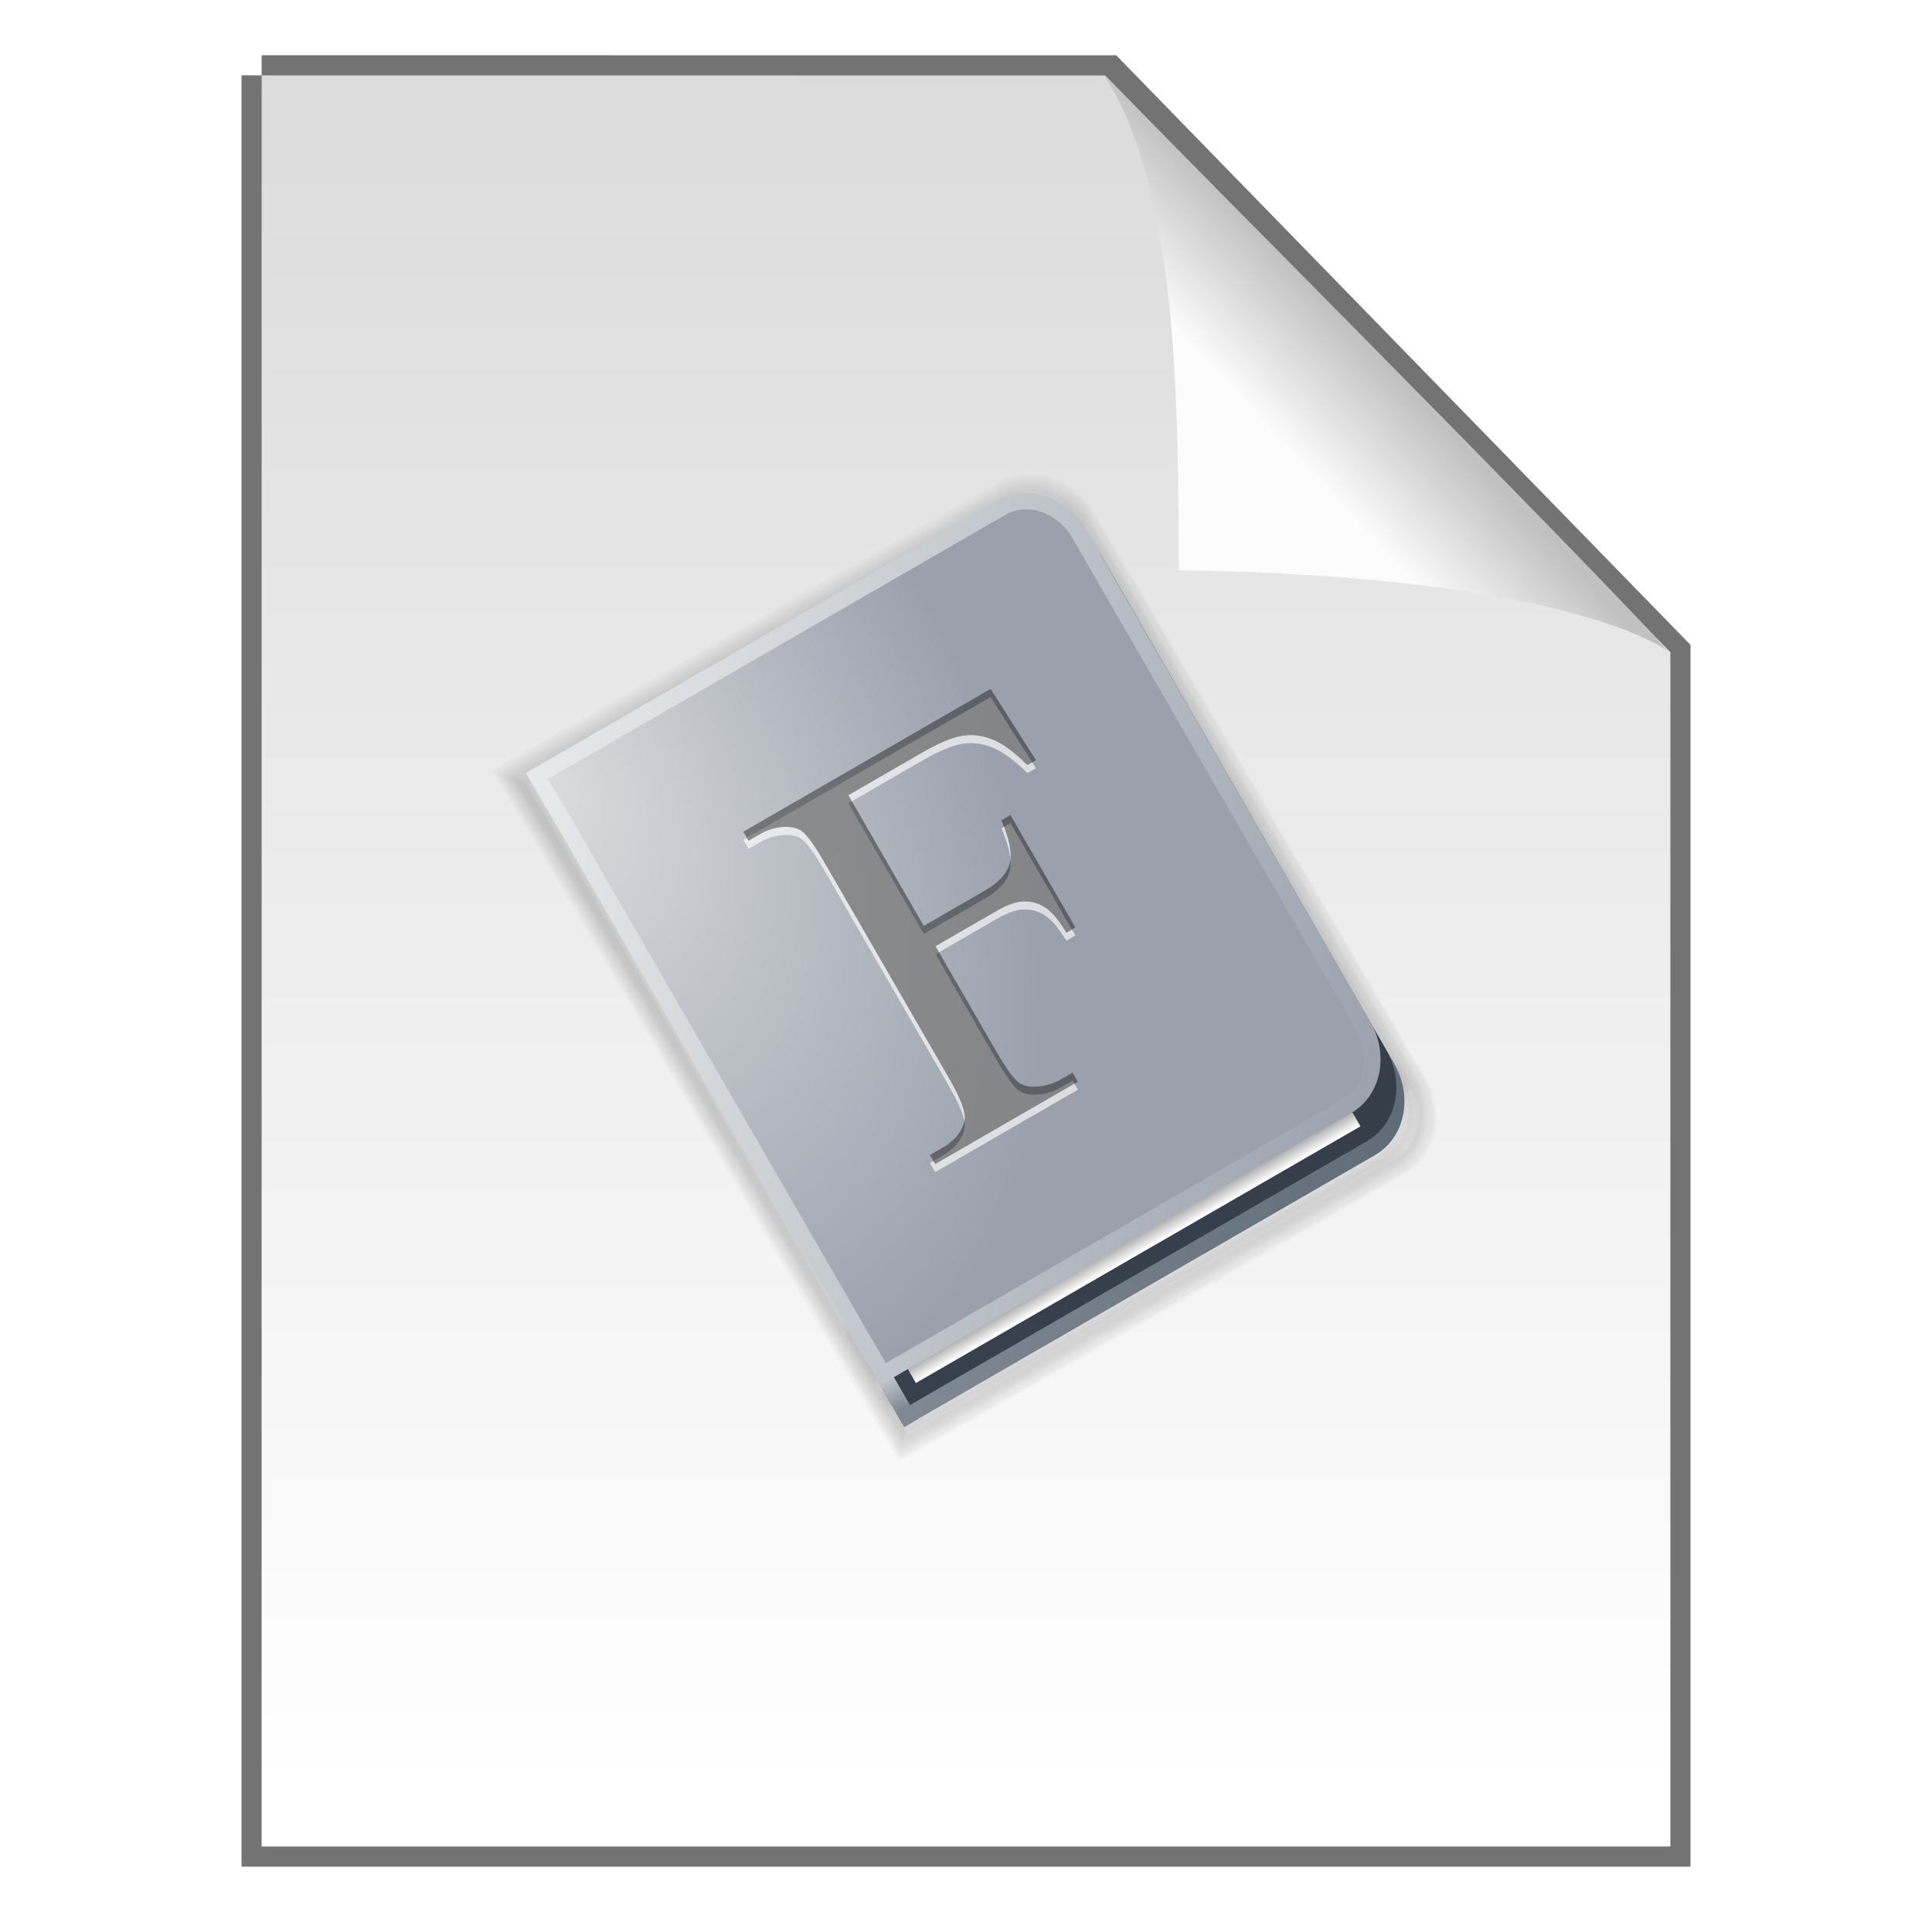
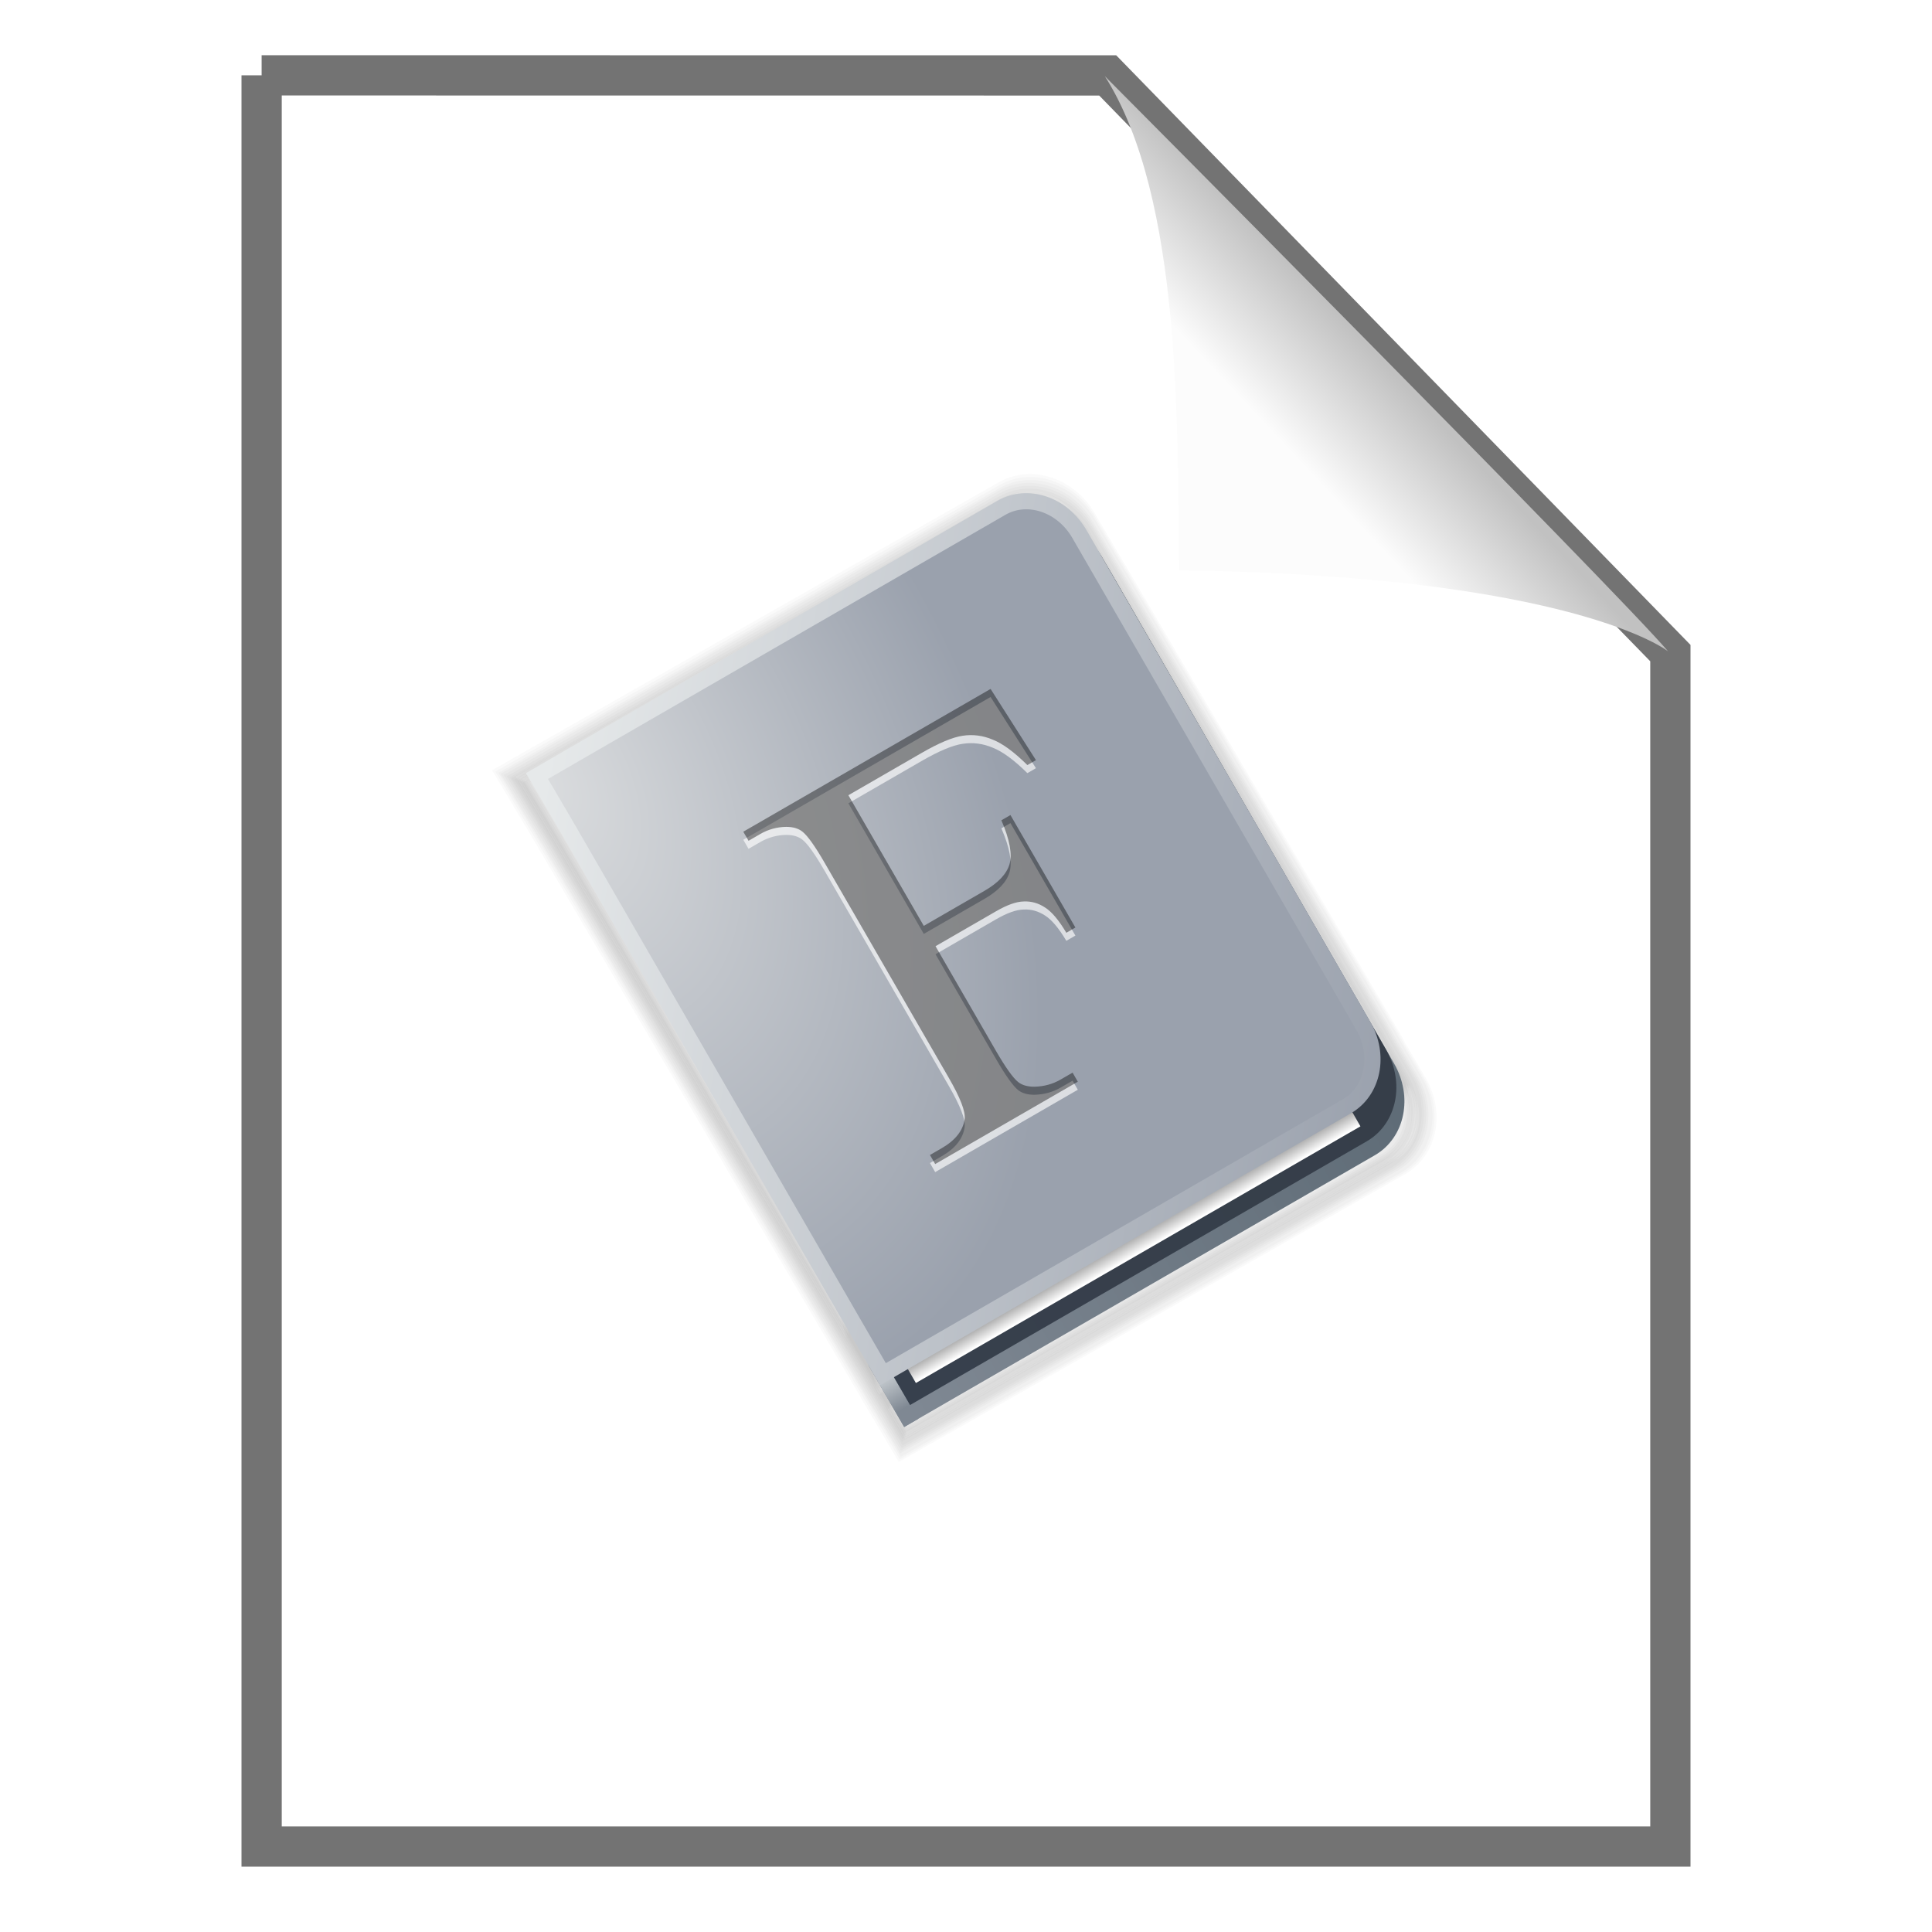
<svg xmlns="http://www.w3.org/2000/svg" xmlns:ns1="http://www.inkscape.org/namespaces/inkscape" xmlns:ns2="http://sodipodi.sourceforge.net/DTD/sodipodi-0.dtd" xmlns:xlink="http://www.w3.org/1999/xlink" version="1.1" width="48" height="48" id="svg3901" ns1:version="0.48.4 r9939" ns2:docname="font-x-generic.svg">
  <ns2:namedview pagecolor="#ffffff" bordercolor="#666666" borderopacity="1" objecttolerance="10" gridtolerance="10" guidetolerance="10" ns1:pageopacity="0" ns1:pageshadow="2" ns1:window-width="1280" ns1:window-height="1000" id="namedview37" showgrid="false" ns1:zoom="11.313708" ns1:cx="33.146045" ns1:cy="29.257668" ns1:window-x="0" ns1:window-y="24" ns1:window-maximized="1" ns1:current-layer="svg3901" showguides="true" ns1:guide-bbox="true" />
  <defs id="defs3903">
    <linearGradient x1="24" y1="5.564" x2="24" y2="42.111" id="linearGradient3013" xlink:href="#linearGradient3029" gradientUnits="userSpaceOnUse" gradientTransform="matrix(0.892,0,0,1.135,2.595,-4.743)" />
    <linearGradient id="linearGradient3029">
      <stop id="stop3031" style="stop-color:#ffffff;stop-opacity:1" offset="0" />
      <stop id="stop3033" style="stop-color:#ffffff;stop-opacity:0.235" offset="0.015" />
      <stop id="stop3035" style="stop-color:#ffffff;stop-opacity:0.157" offset="0.985" />
      <stop id="stop3037" style="stop-color:#ffffff;stop-opacity:0.392" offset="1" />
    </linearGradient>
    <linearGradient x1="25.132" y1="0.985" x2="25.132" y2="47.013" id="linearGradient3016" xlink:href="#linearGradient3600" gradientUnits="userSpaceOnUse" gradientTransform="matrix(1,0,0,0.956,-9.9999999e-8,-1.915)" />
    <linearGradient id="linearGradient3600">
      <stop id="stop3602" style="stop-color:#dadada;stop-opacity:1;" offset="0" />
      <stop id="stop3604" style="stop-color:#ffffff;stop-opacity:1;" offset="1" />
    </linearGradient>
    <radialGradient cx="605.714" cy="486.648" r="117.143" fx="605.714" fy="486.648" id="radialGradient3021" xlink:href="#linearGradient5060" gradientUnits="userSpaceOnUse" gradientTransform="matrix(0.023,0,0,0.015,26.361,37.04)" />
    <linearGradient id="linearGradient5060">
      <stop id="stop5062" style="stop-color:#000000;stop-opacity:1" offset="0" />
      <stop id="stop5064" style="stop-color:#000000;stop-opacity:0" offset="1" />
    </linearGradient>
    <radialGradient cx="605.714" cy="486.648" r="117.143" fx="605.714" fy="486.648" id="radialGradient3024" xlink:href="#linearGradient5060" gradientUnits="userSpaceOnUse" gradientTransform="matrix(-0.023,0,0,0.015,21.623,37.04)" />
    <linearGradient id="linearGradient5048">
      <stop id="stop5050" style="stop-color:#000000;stop-opacity:0" offset="0" />
      <stop id="stop5056" style="stop-color:#000000;stop-opacity:1" offset="0.5" />
      <stop id="stop5052" style="stop-color:#000000;stop-opacity:0" offset="1" />
    </linearGradient>
    <linearGradient x1="302.857" y1="366.648" x2="302.857" y2="609.505" id="linearGradient3899" xlink:href="#linearGradient5048" gradientUnits="userSpaceOnUse" gradientTransform="matrix(0.067,0,0,0.015,-0.341,37.04)" />
    <linearGradient id="linearGradient3104-5">
      <stop id="stop3106-2" style="stop-color:#aaaaaa;stop-opacity:1" offset="0" />
      <stop id="stop3108-5" style="stop-color:#c8c8c8;stop-opacity:1" offset="1" />
    </linearGradient>
    <linearGradient x1="22.004" y1="47.813" x2="22.004" y2="3.364" id="linearGradient3052" xlink:href="#linearGradient3104-5" gradientUnits="userSpaceOnUse" gradientTransform="translate(-1.982,-3.047)" />
    <linearGradient ns1:collect="always" xlink:href="#linearGradient3104-5" id="linearGradient3015" gradientUnits="userSpaceOnUse" gradientTransform="translate(-1.982,-3.047)" x1="22.004" y1="47.813" x2="22.004" y2="3.364" />
    <linearGradient ns1:collect="always" xlink:href="#linearGradient3029" id="linearGradient3019" gradientUnits="userSpaceOnUse" gradientTransform="matrix(0.892,0,0,1.135,2.595,-4.743)" x1="24" y1="5.564" x2="24" y2="42.111" />
    <linearGradient ns1:collect="always" xlink:href="#linearGradient3600" id="linearGradient3022" gradientUnits="userSpaceOnUse" gradientTransform="matrix(1,0,0,0.956,-9.9999999e-8,-0.54)" x1="25.132" y1="0.985" x2="25.132" y2="47.013" />
    <radialGradient ns1:collect="always" xlink:href="#linearGradient5060" id="radialGradient3025" gradientUnits="userSpaceOnUse" gradientTransform="matrix(0.023,0,0,0.015,26.361,38.415)" cx="605.714" cy="486.648" fx="605.714" fy="486.648" r="117.143" />
    <radialGradient ns1:collect="always" xlink:href="#linearGradient5060" id="radialGradient3028" gradientUnits="userSpaceOnUse" gradientTransform="matrix(-0.023,0,0,0.015,21.623,38.415)" cx="605.714" cy="486.648" fx="605.714" fy="486.648" r="117.143" />
    <linearGradient ns1:collect="always" xlink:href="#linearGradient5048" id="linearGradient3031" gradientUnits="userSpaceOnUse" gradientTransform="matrix(0.067,0,0,0.015,-0.341,38.415)" x1="302.857" y1="366.648" x2="302.857" y2="609.505" />
    <linearGradient ns1:collect="always" xlink:href="#linearGradient3897-7" id="linearGradient3289" gradientUnits="userSpaceOnUse" gradientTransform="matrix(0.391,0,0,-0.391,-0.873,48.438)" x1="91.308" y1="98.192" x2="95.182" y2="102.066" />
    <linearGradient id="linearGradient3897-7">
      <stop id="stop3899-4" style="stop-color:#fcfcfc;stop-opacity:1" offset="0" />
      <stop id="stop3907-4" style="stop-color:#c1c1c1;stop-opacity:1" offset="1" />
    </linearGradient>
    <filter ns1:collect="always" id="filter4740" x="-1.207" width="3.414" y="-1.193" height="3.386">
      <feGaussianBlur ns1:collect="always" stdDeviation="7.68" id="feGaussianBlur4742" />
    </filter>
    <linearGradient ns1:collect="always" xlink:href="#linearGradient3897-7" id="linearGradient3807" gradientUnits="userSpaceOnUse" gradientTransform="matrix(0.565,0,0,-0.603,-19.241,70.737)" x1="91.308" y1="98.192" x2="95.182" y2="102.066" />
    <clipPath clipPathUnits="userSpaceOnUse" id="clipPath3823">
      <path ns2:nodetypes="cccccc" d="m 10.759,0.497 c 5.084,0 18.362,0.002 18.362,0.002 l 12.309,12.557 3.2e-5,26.002 c 0,0 -20.447,0 -30.67,0 0,-12.854 0,-25.708 0,-38.562 z" ns1:connector-curvature="0" id="path3825" style="fill:#ffffff;fill-opacity:1;stroke:none;display:inline" />
    </clipPath>
    <filter ns1:collect="always" id="filter4109" x="-0.728" width="2.455" y="-0.713" height="2.425">
      <feGaussianBlur ns1:collect="always" stdDeviation="4.139" id="feGaussianBlur4111" />
    </filter>
    <clipPath clipPathUnits="userSpaceOnUse" id="clipPath4113">
      <path ns2:nodetypes="cccccc" d="m 6.5,1.872 c 5.802,0 20.954,0.002 20.954,0.002 l 14.046,14.33 3.6e-5,29.673 c 0,0 -23.333,0 -35,0 0,-14.669 0,-29.337 0,-44.006 z" ns1:connector-curvature="0" id="path4115" style="fill:#ffffff;fill-opacity:1;stroke:none;display:inline" />
    </clipPath>
    <clipPath clipPathUnits="userSpaceOnUse" id="clipPath4160">
      <path ns2:nodetypes="cccccc" d="m 6.5,1.872 c 5.802,0 20.954,0.002 20.954,0.002 l 14.046,14.33 3.6e-5,29.673 c 0,0 -23.333,0 -35,0 0,-14.669 0,-29.337 0,-44.006 z" ns1:connector-curvature="0" id="path4162" style="fill:#ffffff;fill-opacity:1;stroke:none;display:inline" />
    </clipPath>
    <radialGradient r="10.625" fy="4.625" fx="62.625" cy="4.625" cx="62.625" gradientTransform="matrix(2.165,0,0,0.753,-111.565,36.518)" gradientUnits="userSpaceOnUse" id="radialGradient3801" xlink:href="#linearGradient8838" ns1:collect="always" />
    <linearGradient y2="45" x2="37.201" y1="1" x1="37.201" gradientUnits="userSpaceOnUse" id="linearGradient3798" xlink:href="#linearGradient3397" ns1:collect="always" />
    <linearGradient y2="45.017" x2="20.759" y1="1" x1="20.759" gradientUnits="userSpaceOnUse" id="linearGradient3796" xlink:href="#linearGradient3309" ns1:collect="always" />
    <linearGradient y2="20.895" x2="84.639" y1="105.105" x1="86.133" gradientTransform="matrix(0.324,0,0,0.324,3.233,2.558)" gradientUnits="userSpaceOnUse" id="linearGradient3793" xlink:href="#linearGradient5128" ns1:collect="always" />
    <linearGradient y2="20.895" x2="84.639" y1="105.105" x1="86.133" gradientTransform="matrix(0.324,0,0,0.324,3.233,2.558)" gradientUnits="userSpaceOnUse" id="linearGradient3789" xlink:href="#linearGradient5128" ns1:collect="always" />
    <linearGradient y2="45" x2="37.201" y1="1" x1="37.201" gradientUnits="userSpaceOnUse" id="linearGradient3787" xlink:href="#linearGradient3397" ns1:collect="always" />
    <linearGradient y2="45.017" x2="20.759" y1="1" x1="20.759" gradientUnits="userSpaceOnUse" id="linearGradient3785" xlink:href="#linearGradient3309" ns1:collect="always" />
    <radialGradient r="10.625" fy="4.625" fx="62.625" cy="4.625" cx="62.625" gradientTransform="matrix(2.165,0,0,0.753,-111.565,36.518)" gradientUnits="userSpaceOnUse" id="radialGradient3783" xlink:href="#linearGradient8838" ns1:collect="always" />
    <linearGradient gradientTransform="matrix(0.324,0,0,0.324,3.233,2.558)" gradientUnits="userSpaceOnUse" xlink:href="#linearGradient5128" id="linearGradient2512" y2="20.895" x2="84.639" y1="105.105" x1="86.133" />
    <linearGradient id="linearGradient5128">
      <stop offset="0" style="stop-color:#acbacc;stop-opacity:1;" id="stop5130" />
      <stop offset="1" style="stop-color:#97a3c0;stop-opacity:1;" id="stop5132" />
    </linearGradient>
    <linearGradient gradientUnits="userSpaceOnUse" xlink:href="#linearGradient3309" id="linearGradient2515" y2="45.017" x2="20.759" y1="1" x1="20.759" />
    <linearGradient gradientUnits="userSpaceOnUse" id="linearGradient3309" y2="122.899" x2="63.999" y1="3.1" x1="63.999">
      <stop offset="0" style="stop-color:#cad8ea;stop-opacity:1;" id="stop3311" />
      <stop offset="1" style="stop-color:#687088;stop-opacity:1;" id="stop3313" />
    </linearGradient>
    <linearGradient gradientUnits="userSpaceOnUse" xlink:href="#linearGradient3397" id="linearGradient2517" y2="45" x2="37.201" y1="1" x1="37.201" />
    <linearGradient id="linearGradient3397">
      <stop offset="0" style="stop-color:#4a5877;stop-opacity:1;" id="stop3399" />
      <stop offset="1" style="stop-color:#2b3249;stop-opacity:1;" id="stop3401" />
    </linearGradient>
    <radialGradient gradientTransform="matrix(2.165,0,0,0.753,-111.565,36.518)" gradientUnits="userSpaceOnUse" xlink:href="#linearGradient8838" id="radialGradient2436" fy="4.625" fx="62.625" r="10.625" cy="4.625" cx="62.625" />
    <linearGradient id="linearGradient8838">
      <stop offset="0" style="stop-color:#000000;stop-opacity:1" id="stop8840" />
      <stop offset="1" style="stop-color:#000000;stop-opacity:0" id="stop8842" />
    </linearGradient>
    <linearGradient ns1:collect="always" xlink:href="#linearGradient3600-8" id="linearGradient3294" gradientUnits="userSpaceOnUse" gradientTransform="matrix(1,0,0,0.956,-9.9999999e-8,-0.54)" x1="25.132" y1="0.985" x2="25.132" y2="47.013" />
    <linearGradient id="linearGradient3600-8">
      <stop id="stop3602-6" style="stop-color:#dadada;stop-opacity:1;" offset="0" />
      <stop id="stop3604-5" style="stop-color:#ffffff;stop-opacity:1;" offset="1" />
    </linearGradient>
    <clipPath clipPathUnits="userSpaceOnUse" id="clipPath3823-2">
      <path ns2:nodetypes="cccccc" d="m 10.759,0.497 c 5.084,0 18.362,0.002 18.362,0.002 l 12.309,12.557 3.2e-5,26.002 c 0,0 -20.447,0 -30.67,0 0,-12.854 0,-25.708 0,-38.562 z" ns1:connector-curvature="0" id="path3825-3" style="fill:#ffffff;fill-opacity:1;stroke:none;display:inline" />
    </clipPath>
    <clipPath clipPathUnits="userSpaceOnUse" id="clipPath4113-0">
-       <path ns2:nodetypes="cccccc" d="m 6.5,1.872 c 5.802,0 20.954,0.002 20.954,0.002 l 14.046,14.33 3.6e-5,29.673 c 0,0 -23.333,0 -35,0 0,-14.669 0,-29.337 0,-44.006 z" ns1:connector-curvature="0" id="path4115-4" style="fill:#ffffff;fill-opacity:1;stroke:none;display:inline" />
-     </clipPath>
+       </clipPath>
    <linearGradient ns1:collect="always" xlink:href="#linearGradient3897-7-2" id="linearGradient3296" gradientUnits="userSpaceOnUse" gradientTransform="matrix(0.565,0,0,-0.603,-19.241,70.737)" x1="91.308" y1="98.192" x2="95.182" y2="102.066" />
    <linearGradient id="linearGradient3897-7-2">
      <stop id="stop3899-4-0" style="stop-color:#fcfcfc;stop-opacity:1" offset="0" />
      <stop id="stop3907-4-2" style="stop-color:#c1c1c1;stop-opacity:1" offset="1" />
    </linearGradient>
    <linearGradient y2="102.066" x2="95.182" y1="98.192" x1="91.308" gradientTransform="matrix(0.565,0,0,-0.603,-19.241,70.737)" gradientUnits="userSpaceOnUse" id="linearGradient3332" xlink:href="#linearGradient3897-7-2" ns1:collect="always" />
    <linearGradient ns1:collect="always" xlink:href="#linearGradient3600-8" id="linearGradient3122" gradientUnits="userSpaceOnUse" gradientTransform="matrix(1,0,0,0.956,-9.9999999e-8,-0.54)" x1="25.132" y1="0.985" x2="25.132" y2="47.013" />
    <linearGradient ns1:collect="always" xlink:href="#linearGradient3897-7-2" id="linearGradient3124" gradientUnits="userSpaceOnUse" gradientTransform="matrix(0.565,0,0,-0.603,-19.241,70.737)" x1="91.308" y1="98.192" x2="95.182" y2="102.066" />
    <linearGradient ns1:collect="always" xlink:href="#linearGradient3600" id="linearGradient3141" gradientUnits="userSpaceOnUse" gradientTransform="matrix(1,0,0,0.956,-9.9999999e-8,-0.54)" x1="25.132" y1="0.985" x2="25.132" y2="47.013" />
    <radialGradient ns1:collect="always" xlink:href="#linearGradient8838" id="radialGradient3143" gradientUnits="userSpaceOnUse" gradientTransform="matrix(2.165,0,0,0.753,-111.565,36.518)" cx="62.625" cy="4.625" fx="62.625" fy="4.625" r="10.625" />
    <linearGradient ns1:collect="always" xlink:href="#linearGradient3309" id="linearGradient3145" gradientUnits="userSpaceOnUse" x1="20.759" y1="1" x2="20.759" y2="45.017" />
    <linearGradient ns1:collect="always" xlink:href="#linearGradient3397" id="linearGradient3147" gradientUnits="userSpaceOnUse" x1="37.201" y1="1" x2="37.201" y2="45" />
    <linearGradient ns1:collect="always" xlink:href="#linearGradient5128" id="linearGradient3149" gradientUnits="userSpaceOnUse" gradientTransform="matrix(0.324,0,0,0.324,3.233,2.558)" x1="86.133" y1="105.105" x2="84.639" y2="20.895" />
    <linearGradient ns1:collect="always" xlink:href="#linearGradient3897-7" id="linearGradient3151" gradientUnits="userSpaceOnUse" gradientTransform="matrix(0.565,0,0,-0.603,-19.241,70.737)" x1="91.308" y1="98.192" x2="95.182" y2="102.066" />
    <linearGradient ns1:collect="always" xlink:href="#linearGradient3897-7" id="linearGradient3154" gradientUnits="userSpaceOnUse" gradientTransform="matrix(0.565,0,0,-0.603,-19.241,70.737)" x1="91.308" y1="98.192" x2="95.182" y2="102.066" />
    <linearGradient ns1:collect="always" xlink:href="#linearGradient3600" id="linearGradient3163" gradientUnits="userSpaceOnUse" gradientTransform="matrix(1,0,0,0.956,-9.9999999e-8,-0.54)" x1="25.132" y1="0.985" x2="25.132" y2="47.013" />
    <linearGradient ns1:collect="always" xlink:href="#linearGradient5128" id="linearGradient3097" gradientUnits="userSpaceOnUse" gradientTransform="matrix(0.172,0,0,0.172,12.985,7.604)" x1="86.133" y1="105.105" x2="84.639" y2="20.895" />
    <linearGradient ns1:collect="always" xlink:href="#linearGradient3309" id="linearGradient3100" gradientUnits="userSpaceOnUse" x1="20.759" y1="1" x2="20.759" y2="45.017" gradientTransform="matrix(0.53,0,0,0.53,11.27,6.248)" />
    <linearGradient ns1:collect="always" xlink:href="#linearGradient3397" id="linearGradient3102" gradientUnits="userSpaceOnUse" x1="37.201" y1="1" x2="37.201" y2="45" gradientTransform="matrix(0.53,0,0,0.53,11.27,6.248)" />
    <radialGradient ns1:collect="always" xlink:href="#linearGradient8838" id="radialGradient3105" gradientUnits="userSpaceOnUse" gradientTransform="matrix(1.148,0,0,0.399,-47.906,25.617)" cx="62.625" cy="4.625" fx="62.625" fy="4.625" r="10.625" />
    <linearGradient y2="59.899" x2="0.033" y1="4.835" x1="56.059" gradientTransform="matrix(1.124,-0.649,-0.772,-1.337,57.672,121.874)" gradientUnits="userSpaceOnUse" id="linearGradient4429" xlink:href="#linearGradient3908" ns1:collect="always" />
    <radialGradient r="17.498" fy="1.334" fx="35.749" cy="1.334" cx="35.749" gradientTransform="matrix(2.604,-1.503,-2.39,-4.14,-78.431,101.024)" gradientUnits="userSpaceOnUse" id="radialGradient4427" xlink:href="#linearGradient8967" ns1:collect="always" />
    <linearGradient y2="3.593" x2="24.627" y1="2.998" x1="24.627" gradientTransform="matrix(1.635,-0.944,-1.609,-2.786,52.123,130.719)" gradientUnits="userSpaceOnUse" id="linearGradient4425" xlink:href="#linearGradient2346" ns1:collect="always" />
    <linearGradient y2="4.835" x2="56.379" y1="4.997" x1="0.946" gradientTransform="matrix(1.124,-0.649,-0.772,-1.337,59.672,125.338)" gradientUnits="userSpaceOnUse" id="linearGradient4423" xlink:href="#linearGradient3319" ns1:collect="always" />
    <linearGradient y2="68.099" x2="105.735" y1="68.099" x1="30.41" gradientTransform="matrix(0.866,-0.5,0.5,0.866,-27.115,38.463)" gradientUnits="userSpaceOnUse" id="linearGradient4421" xlink:href="#linearGradient3319" ns1:collect="always" />
    <linearGradient y2="105.988" x2="31.415" y1="110.025" x1="31.397" gradientTransform="translate(-42.713,21.752)" gradientUnits="userSpaceOnUse" id="linearGradient4419" xlink:href="#linearGradient4025" ns1:collect="always" />
    <linearGradient y2="4.835" x2="54.853" y1="4.835" x1="0.58" gradientTransform="matrix(1.124,-0.649,-0.772,-1.337,60.672,127.07)" gradientUnits="userSpaceOnUse" id="linearGradient4417" xlink:href="#linearGradient4039" ns1:collect="always" />
    <linearGradient y2="68.099" x2="105.735" y1="68.099" x1="30.41" gradientTransform="matrix(0.866,-0.5,0.5,0.866,-26.115,40.195)" gradientUnits="userSpaceOnUse" id="linearGradient4415" xlink:href="#linearGradient4039" ns1:collect="always" />
    <linearGradient ns1:collect="always" xlink:href="#linearGradient3214" id="linearGradient3215" gradientUnits="userSpaceOnUse" gradientTransform="matrix(2.309,0,0,2.309,70.811,-1442.197)" x1="-11.67" y1="1071.289" x2="-11.67" y2="1047.38" />
    <linearGradient y2="1047.38" x2="-11.67" y1="1071.289" x1="-11.67" gradientTransform="matrix(2.309,0,0,2.309,70.811,-1442.197)" gradientUnits="userSpaceOnUse" id="linearGradient4213" xlink:href="#linearGradient3214" ns1:collect="always" />
    <linearGradient ns1:collect="always" id="linearGradient3214">
      <stop style="stop-color:#4d4f4e;stop-opacity:1" offset="0" id="stop3216" />
      <stop style="stop-color:#56666b;stop-opacity:1" offset="1" id="stop3218" />
    </linearGradient>
    <linearGradient y2="1047.38" x2="-11.67" y1="1071.289" x1="-11.67" gradientTransform="matrix(2.309,0,0,2.309,70.811,-1442.197)" gradientUnits="userSpaceOnUse" id="linearGradient4215" xlink:href="#linearGradient3214" ns1:collect="always" />
    <linearGradient gradientTransform="matrix(0.866,-0.5,0.5,0.866,-26.115,40.195)" y2="68.099" x2="105.735" y1="68.099" x1="30.41" gradientUnits="userSpaceOnUse" id="linearGradient4057" xlink:href="#linearGradient4039" ns1:collect="always" />
    <linearGradient y2="4.835" x2="54.853" y1="4.835" x1="0.58" gradientTransform="matrix(1.124,-0.649,-0.772,-1.337,60.672,127.07)" gradientUnits="userSpaceOnUse" id="linearGradient4047" xlink:href="#linearGradient4039" ns1:collect="always" />
    <linearGradient y2="4.592" x2="4.572" y1="4.835" x1="-0.883" gradientTransform="matrix(1.298,0,0,-1.544,31.722,118.63)" gradientUnits="userSpaceOnUse" id="linearGradient4037" xlink:href="#linearGradient4039" ns1:collect="always" />
    <linearGradient y2="68.099" x2="105.735" y1="68.099" x1="30.41" gradientUnits="userSpaceOnUse" id="linearGradient4035" xlink:href="#linearGradient4039" ns1:collect="always" />
    <linearGradient gradientTransform="translate(-42.713,21.752)" gradientUnits="userSpaceOnUse" y2="105.988" x2="31.415" y1="110.025" x1="31.397" id="linearGradient4031" xlink:href="#linearGradient4025" ns1:collect="always" />
    <linearGradient gradientTransform="matrix(0.866,-0.5,0.5,0.866,-27.115,38.463)" gradientUnits="userSpaceOnUse" y2="68.099" x2="105.735" y1="68.099" x1="30.41" id="linearGradient3991" xlink:href="#linearGradient3319" ns1:collect="always" />
    <linearGradient y2="4.835" x2="56.379" y1="4.997" x1="0.946" gradientTransform="matrix(1.124,-0.649,-0.772,-1.337,59.672,125.338)" gradientUnits="userSpaceOnUse" id="linearGradient3981" xlink:href="#linearGradient3319" ns1:collect="always" />
    <linearGradient y2="3.593" x2="24.627" y1="2.998" x1="24.627" gradientTransform="matrix(1.635,-0.944,-1.609,-2.786,52.123,130.719)" gradientUnits="userSpaceOnUse" id="linearGradient3973" xlink:href="#linearGradient2346" ns1:collect="always" />
    <radialGradient r="17.498" fy="1.334" fx="35.749" cy="1.334" cx="35.749" gradientTransform="matrix(2.604,-1.503,-2.39,-4.14,-78.431,101.024)" gradientUnits="userSpaceOnUse" id="radialGradient3971" xlink:href="#linearGradient8967" ns1:collect="always" />
    <linearGradient y2="59.899" x2="0.033" y1="4.835" x1="56.059" gradientTransform="matrix(1.124,-0.649,-0.772,-1.337,57.672,121.874)" gradientUnits="userSpaceOnUse" id="linearGradient3969" xlink:href="#linearGradient3908" ns1:collect="always" />
    <radialGradient r="20" fy="16.292" fx="24.195" cy="16.292" cx="24.195" gradientTransform="matrix(3.695,-1.4537217e-7,-2.5878375e-8,4.53,-58.345,32.925)" gradientUnits="userSpaceOnUse" id="radialGradient3966" xlink:href="#linearGradient3934" ns1:collect="always" />
    <radialGradient r="20" fy="16.292" fx="24.195" cy="16.292" cx="24.195" gradientTransform="matrix(4.139,-1.4973265e-7,0,4.53,-69.472,33.598)" gradientUnits="userSpaceOnUse" id="radialGradient3956" xlink:href="#linearGradient3934" ns1:collect="always" />
    <radialGradient r="20" fy="8.45" fx="7.496" cy="8.45" cx="7.496" gradientTransform="matrix(4.4908373e-8,-5.139,-5.171,1.4997251e-7,115.964,142.214)" gradientUnits="userSpaceOnUse" id="radialGradient3932" xlink:href="#linearGradient3934" ns1:collect="always" />
    <linearGradient y2="46.314" x2="27.381" y1="-14.107" x1="27.381" gradientTransform="matrix(2.092,0,-1.8970156e-8,-2.199,22.069,114.871)" gradientUnits="userSpaceOnUse" id="linearGradient3930" xlink:href="#linearGradient3908" ns1:collect="always" />
    <radialGradient r="17.498" fy="1.334" fx="42.15" cy="1.334" cx="42.15" gradientTransform="matrix(3.007,0,0,4.78,-75.722,-26.522)" gradientUnits="userSpaceOnUse" id="radialGradient3922" xlink:href="#linearGradient8967" ns1:collect="always" />
    <linearGradient y2="59.899" x2="14.861" y1="4.835" x1="56.059" gradientTransform="matrix(1.298,0,0,1.544,31.722,-112.63)" gradientUnits="userSpaceOnUse" id="linearGradient3906" xlink:href="#linearGradient3908" ns1:collect="always" />
    <linearGradient y2="39.999" x2="25.058" y1="47.028" x1="25.058" gradientUnits="userSpaceOnUse" id="linearGradient3134" xlink:href="#linearGradient3702-501-757" ns1:collect="always" />
    <radialGradient r="2.5" fy="43.5" fx="4.993" cy="43.5" cx="4.993" gradientTransform="matrix(2.004,0,0,1.4,-20.012,-104.4)" gradientUnits="userSpaceOnUse" id="radialGradient3132" xlink:href="#linearGradient3688-464-309" ns1:collect="always" />
    <radialGradient r="2.5" fy="43.5" fx="4.993" cy="43.5" cx="4.993" gradientTransform="matrix(2.004,0,0,1.4,27.988,-17.4)" gradientUnits="userSpaceOnUse" id="radialGradient3130" xlink:href="#linearGradient3688-166-749" ns1:collect="always" />
    <linearGradient y2="0.065" x2="54.887" y1="0.065" x1="5.212" gradientTransform="matrix(1.498,-3.481446e-8,0,-1.563,22.391,112.405)" gradientUnits="userSpaceOnUse" id="linearGradient3124-2" xlink:href="#linearGradient3319" ns1:collect="always" />
    <linearGradient y2="4.883" x2="24.64" y1="3.123" x1="24.627" gradientTransform="matrix(2.1,0,1.9772947e-8,-3.217,20.444,120.747)" gradientUnits="userSpaceOnUse" id="linearGradient3122-4" xlink:href="#linearGradient2346" ns1:collect="always" />
    <linearGradient y2="3.899" x2="24" y1="44" x1="24" gradientTransform="matrix(2.092,0,0,-0.215,22.07,112.216)" gradientUnits="userSpaceOnUse" id="linearGradient3119" xlink:href="#linearGradient3707-319-631-407-324-616-674-812-821-107-178-392-400-6-2" ns1:collect="always" />
    <linearGradient y2="3" x2="10.654" y1="1" x1="10.654" gradientTransform="matrix(2.092,0,0,-2.092,17.886,112.297)" gradientUnits="userSpaceOnUse" id="linearGradient3116" xlink:href="#linearGradient2346" ns1:collect="always" />
    <linearGradient y2="39.999" x2="25.058" y1="47.028" x1="25.058" gradientUnits="userSpaceOnUse" id="linearGradient3141-0" xlink:href="#linearGradient3702-501-757" ns1:collect="always" />
    <radialGradient r="2.5" fy="43.5" fx="4.993" cy="43.5" cx="4.993" gradientTransform="matrix(2.004,0,0,1.4,-20.012,-104.4)" gradientUnits="userSpaceOnUse" id="radialGradient3139" xlink:href="#linearGradient3688-464-309" ns1:collect="always" />
    <radialGradient r="2.5" fy="43.5" fx="4.993" cy="43.5" cx="4.993" gradientTransform="matrix(2.004,0,0,1.4,27.988,-17.4)" gradientUnits="userSpaceOnUse" id="radialGradient3137" xlink:href="#linearGradient3688-166-749" ns1:collect="always" />
    <linearGradient y2="0.065" x2="54.887" y1="0.065" x1="5.212" gradientTransform="matrix(0.579,-0.155,-0.162,-0.604,12.566,127.727)" gradientUnits="userSpaceOnUse" id="linearGradient3125" xlink:href="#linearGradient3319" ns1:collect="always" />
    <linearGradient y2="4.883" x2="24.64" y1="3.123" x1="24.627" gradientTransform="matrix(0.811,-0.217,-0.333,-1.243,12.678,131.151)" gradientUnits="userSpaceOnUse" id="linearGradient3123" xlink:href="#linearGradient2346" ns1:collect="always" />
    <linearGradient y2="3.899" x2="24" y1="44" x1="24" gradientTransform="matrix(0.808,-0.217,-0.022,-0.083,12.423,127.687)" gradientUnits="userSpaceOnUse" id="linearGradient3120" xlink:href="#linearGradient3707-319-631-407-324-616-674-812-821-107-178-392-400-6-2" ns1:collect="always" />
    <linearGradient gradientTransform="matrix(0.808,-0.217,-0.217,-0.808,10.814,128.151)" y2="3" x2="10.654" y1="1" x1="10.654" gradientUnits="userSpaceOnUse" id="linearGradient3118" xlink:href="#linearGradient2346" ns1:collect="always" />
    <linearGradient y2="61.482" x2="32.901" y1="4.648" x1="32.901" gradientTransform="matrix(0.586,0,0,0.617,-20.983,-126.688)" gradientUnits="userSpaceOnUse" id="linearGradient3115" xlink:href="#linearGradient3319" ns1:collect="always" />
    <radialGradient r="17.498" fy="6.648" fx="24.502" cy="6.648" cx="24.502" gradientTransform="matrix(0,2.296,-2.663,0,15.483,-180.189)" gradientUnits="userSpaceOnUse" id="radialGradient3113" xlink:href="#linearGradient8967" ns1:collect="always" />
    <linearGradient y2="3.899" x2="24" y1="44" x1="24" gradientTransform="matrix(0.808,-0.217,-0.228,-0.85,12.697,128.713)" gradientUnits="userSpaceOnUse" id="linearGradient3110" xlink:href="#linearGradient3707-319-631-407-324-616-674-812-821-107-178-392-400-6" ns1:collect="always" />
    <radialGradient r="20" fy="8.45" fx="7.496" cy="8.45" cx="7.496" gradientTransform="matrix(-0.532,-1.985,-1.998,0.535,51.806,129.557)" gradientUnits="userSpaceOnUse" id="radialGradient3108" xlink:href="#linearGradient2867-449-88-871-390-598-476-591-434-148-57-177-641-289-620-227-114-444-680-744-8" ns1:collect="always" />
    <linearGradient y2="3.899" x2="24" y1="44" x1="24" gradientTransform="matrix(1,0,0,1.051,2,-1.231)" gradientUnits="userSpaceOnUse" id="linearGradient3103" xlink:href="#linearGradient3707-319-631-407-324-616-674-812-821-107-178-392-400-6" ns1:collect="always" />
    <radialGradient r="20" fy="8.45" fx="7.496" cy="8.45" cx="7.496" gradientTransform="matrix(1.9428467e-8,2.457,-2.472,-4.5264291e-8,46.89,-14.303)" gradientUnits="userSpaceOnUse" id="radialGradient3101" xlink:href="#linearGradient2867-449-88-871-390-598-476-591-434-148-57-177-641-289-620-227-114-444-680-744-8" ns1:collect="always" />
    <linearGradient y2="61.482" x2="32.901" y1="4.648" x1="32.901" gradientTransform="matrix(0.701,0,0,0.737,2.079,-0.124)" gradientUnits="userSpaceOnUse" id="linearGradient3099" xlink:href="#linearGradient3319" ns1:collect="always" />
    <radialGradient r="17.498" fy="6.648" fx="24.502" cy="6.648" cx="24.502" gradientTransform="matrix(0,2.745,-3.183,0,45.664,-64.071)" gradientUnits="userSpaceOnUse" id="radialGradient3097" xlink:href="#linearGradient8967" ns1:collect="always" />
    <linearGradient y2="3.899" x2="24" y1="44" x1="24" gradientTransform="matrix(1,0,0,0.103,2,0.038)" gradientUnits="userSpaceOnUse" id="linearGradient3095" xlink:href="#linearGradient3707-319-631-407-324-616-674-812-821-107-178-392-400-6-2" ns1:collect="always" />
    <linearGradient y2="3" x2="10.654" y1="1" x1="10.654" gradientUnits="userSpaceOnUse" id="linearGradient3093" xlink:href="#linearGradient2346" ns1:collect="always" />
    <linearGradient y2="0.065" x2="54.887" y1="0.065" x1="5.212" gradientTransform="matrix(0.716,0,0,0.747,2.154,-0.052)" gradientUnits="userSpaceOnUse" id="linearGradient3091" xlink:href="#linearGradient3319" ns1:collect="always" />
    <linearGradient y2="4.883" x2="24.64" y1="3.123" x1="24.627" gradientTransform="matrix(1.004,0,0,1.538,1.223,-4.04)" gradientUnits="userSpaceOnUse" id="linearGradient3088" xlink:href="#linearGradient2346" ns1:collect="always" />
    <linearGradient y2="39.999" x2="25.058" y1="47.028" x1="25.058" gradientUnits="userSpaceOnUse" id="linearGradient3086" xlink:href="#linearGradient3702-501-757" ns1:collect="always" />
    <radialGradient r="2.5" fy="43.5" fx="4.993" cy="43.5" cx="4.993" gradientTransform="matrix(2.004,0,0,1.4,-20.012,-104.4)" gradientUnits="userSpaceOnUse" id="radialGradient3083" xlink:href="#linearGradient3688-464-309" ns1:collect="always" />
    <radialGradient r="2.5" fy="43.5" fx="4.993" cy="43.5" cx="4.993" gradientTransform="matrix(2.004,0,0,1.4,27.988,-17.4)" gradientUnits="userSpaceOnUse" id="radialGradient3081" xlink:href="#linearGradient3688-166-749" ns1:collect="always" />
    <linearGradient gradientTransform="matrix(0.716,0,0,0.747,2.154,-0.052)" gradientUnits="userSpaceOnUse" xlink:href="#linearGradient3319" id="linearGradient3092" y2="0.065" x2="54.887" y1="0.065" x1="5.212" />
    <linearGradient gradientTransform="matrix(1.004,0,0,1.538,1.223,-4.04)" gradientUnits="userSpaceOnUse" xlink:href="#linearGradient2346" id="linearGradient3090" y2="4.883" x2="24.64" y1="3.123" x1="24.627" />
    <linearGradient gradientTransform="matrix(1,0,0,0.103,2,0.038)" gradientUnits="userSpaceOnUse" xlink:href="#linearGradient3707-319-631-407-324-616-674-812-821-107-178-392-400-6-2" id="linearGradient3087" y2="3.899" x2="24" y1="44" x1="24" />
    <linearGradient gradientUnits="userSpaceOnUse" xlink:href="#linearGradient2346" id="linearGradient3085" y2="3" x2="10.654" y1="1" x1="10.654" />
    <linearGradient gradientTransform="matrix(0.701,0,0,0.737,2.079,-0.124)" gradientUnits="userSpaceOnUse" xlink:href="#linearGradient3319" id="linearGradient3082" y2="61.482" x2="32.901" y1="4.648" x1="32.901" />
    <radialGradient gradientTransform="matrix(0,2.745,-3.183,0,45.664,-64.071)" gradientUnits="userSpaceOnUse" xlink:href="#linearGradient8967" id="radialGradient3080" fy="6.648" fx="24.502" r="17.498" cy="6.648" cx="24.502" />
    <linearGradient gradientTransform="matrix(1,0,0,1.051,2,-1.231)" gradientUnits="userSpaceOnUse" xlink:href="#linearGradient3707-319-631-407-324-616-674-812-821-107-178-392-400-6" id="linearGradient3077" y2="3.899" x2="24" y1="44" x1="24" />
    <radialGradient gradientTransform="matrix(1.9428467e-8,2.457,-2.472,-4.5264291e-8,46.89,-14.303)" gradientUnits="userSpaceOnUse" xlink:href="#linearGradient2867-449-88-871-390-598-476-591-434-148-57-177-641-289-620-227-114-444-680-744-8" id="radialGradient3075" fy="8.45" fx="7.496" r="20" cy="8.45" cx="7.496" />
    <linearGradient gradientTransform="matrix(0.892,0,0,1.054,2.595,-1.297)" gradientUnits="userSpaceOnUse" xlink:href="#linearGradient3731" id="linearGradient3072" y2="43" x2="24" y1="5" x1="24" />
    <linearGradient gradientUnits="userSpaceOnUse" xlink:href="#linearGradient3702-501-757" id="linearGradient4043" y2="39.999" x2="25.058" y1="47.028" x1="25.058" />
    <linearGradient id="linearGradient3702-501-757">
      <stop offset="0" style="stop-color:#181818;stop-opacity:0" id="stop2895" />
      <stop offset="0.5" style="stop-color:#181818;stop-opacity:1" id="stop2897" />
      <stop offset="1" style="stop-color:#181818;stop-opacity:0" id="stop2899" />
    </linearGradient>
    <linearGradient id="linearGradient3688-464-309">
      <stop offset="0" style="stop-color:#181818;stop-opacity:1" id="stop2889" />
      <stop offset="1" style="stop-color:#181818;stop-opacity:0" id="stop2891" />
    </linearGradient>
    <radialGradient gradientTransform="matrix(2.004,0,0,1.4,-20.012,-104.4)" gradientUnits="userSpaceOnUse" xlink:href="#linearGradient3688-464-309" id="radialGradient3015" fy="43.5" fx="4.993" r="2.5" cy="43.5" cx="4.993" />
    <linearGradient id="linearGradient3688-166-749">
      <stop offset="0" style="stop-color:#181818;stop-opacity:1" id="stop2883" />
      <stop offset="1" style="stop-color:#181818;stop-opacity:0" id="stop2885" />
    </linearGradient>
    <radialGradient gradientTransform="matrix(2.004,0,0,1.4,27.988,-17.4)" gradientUnits="userSpaceOnUse" xlink:href="#linearGradient3688-166-749" id="radialGradient3013" fy="43.5" fx="4.993" r="2.5" cy="43.5" cx="4.993" />
    <linearGradient id="linearGradient4652">
      <stop offset="0" style="stop-color:#9b876c;stop-opacity:1" id="stop4654" />
      <stop offset="0.96" style="stop-color:#9b876c;stop-opacity:1" id="stop4656" />
      <stop offset="0.963" style="stop-color:#c2c2c2;stop-opacity:1" id="stop4658" />
      <stop offset="1" style="stop-color:#c2c2c2;stop-opacity:1" id="stop4660" />
    </linearGradient>
    <linearGradient gradientTransform="matrix(0.716,0,0,0.747,2.154,-0.052)" gradientUnits="userSpaceOnUse" xlink:href="#linearGradient4652" id="linearGradient3163-0" y2="0.065" x2="54.887" y1="0.065" x1="5.212" />
    <linearGradient gradientTransform="matrix(1.004,0,0,1.538,1.223,-4.04)" gradientUnits="userSpaceOnUse" xlink:href="#linearGradient2346" id="linearGradient3161" y2="4.883" x2="24.64" y1="3.123" x1="24.627" />
    <linearGradient id="linearGradient3707-319-631-407-324-616-674-812-821-107-178-392-400-6-2">
      <stop offset="0" style="stop-color:#272727;stop-opacity:1" id="stop5440-4-8" />
      <stop offset="1" style="stop-color:#454545;stop-opacity:1" id="stop5442-3-8" />
    </linearGradient>
    <linearGradient gradientTransform="matrix(1,0,0,0.103,2,0.038)" gradientUnits="userSpaceOnUse" xlink:href="#linearGradient3707-319-631-407-324-616-674-812-821-107-178-392-400-6-2" id="linearGradient3158" y2="3.899" x2="24" y1="44" x1="24" />
    <linearGradient id="linearGradient2346">
      <stop offset="0" style="stop-color:#ffffff;stop-opacity:1;" id="stop2348" />
      <stop offset="1" style="stop-color:#afafaf;stop-opacity:1;" id="stop2350" />
    </linearGradient>
    <linearGradient gradientUnits="userSpaceOnUse" xlink:href="#linearGradient2346" id="linearGradient3156" y2="3" x2="10.654" y1="1" x1="10.654" />
    <linearGradient id="linearGradient3319">
      <stop offset="0" style="stop-color:#37404d;stop-opacity:1;" id="stop3321" />
      <stop offset="1" style="stop-color:#363e49;stop-opacity:1;" id="stop3323" />
    </linearGradient>
    <linearGradient gradientTransform="matrix(0.701,0,0,0.737,2.079,-0.124)" gradientUnits="userSpaceOnUse" xlink:href="#linearGradient3319" id="linearGradient3153" y2="61.482" x2="32.901" y1="4.648" x1="32.901" />
    <linearGradient id="linearGradient8967">
      <stop offset="0" style="stop-color:#dadcde;stop-opacity:1;" id="stop8969" />
      <stop offset="1" style="stop-color:#9aa1ad;stop-opacity:1;" id="stop8971" />
    </linearGradient>
    <radialGradient gradientTransform="matrix(0,2.745,-3.183,0,45.664,-64.071)" gradientUnits="userSpaceOnUse" xlink:href="#linearGradient8967" id="radialGradient3829" fy="6.648" fx="24.502" r="17.498" cy="6.648" cx="24.502" />
    <linearGradient id="linearGradient3707-319-631-407-324-616-674-812-821-107-178-392-400-6">
      <stop offset="0" style="stop-color:#272727;stop-opacity:1" id="stop5440-4" />
      <stop offset="1" style="stop-color:#454545;stop-opacity:1" id="stop5442-3" />
    </linearGradient>
    <linearGradient gradientTransform="matrix(1,0,0,1.051,2,-1.231)" gradientUnits="userSpaceOnUse" xlink:href="#linearGradient3707-319-631-407-324-616-674-812-821-107-178-392-400-6" id="linearGradient3147-7" y2="3.899" x2="24" y1="44" x1="24" />
    <linearGradient id="linearGradient2867-449-88-871-390-598-476-591-434-148-57-177-641-289-620-227-114-444-680-744-8">
      <stop offset="0" style="stop-color:#b1b8bf;stop-opacity:1;" id="stop5430-8" />
      <stop offset="0.705" style="stop-color:#98a0aa;stop-opacity:1;" id="stop5434-1" />
      <stop offset="1" style="stop-color:#e6e9ea;stop-opacity:1;" id="stop5436-8" />
    </linearGradient>
    <radialGradient gradientTransform="matrix(1.9428467e-8,2.457,-2.472,-4.5264291e-8,46.89,-14.303)" gradientUnits="userSpaceOnUse" xlink:href="#linearGradient2867-449-88-871-390-598-476-591-434-148-57-177-641-289-620-227-114-444-680-744-8" id="radialGradient3145" fy="8.45" fx="7.496" r="20" cy="8.45" cx="7.496" />
    <linearGradient id="linearGradient3731">
      <stop offset="0" style="stop-color:#ffffff;stop-opacity:1" id="stop3733" />
      <stop offset="0.027" style="stop-color:#ffffff;stop-opacity:0.235" id="stop3735" />
      <stop offset="0.974" style="stop-color:#ffffff;stop-opacity:0.157" id="stop3737" />
      <stop offset="1" style="stop-color:#ffffff;stop-opacity:0.392" id="stop3739" />
    </linearGradient>
    <linearGradient gradientTransform="matrix(0.892,0,0,1.054,2.595,-1.297)" gradientUnits="userSpaceOnUse" xlink:href="#linearGradient3731" id="linearGradient3142" y2="43" x2="24" y1="5" x1="24" />
    <linearGradient id="linearGradient3707-319-631-407-324-616-674-812-821-107-178-392-400-6-7">
      <stop offset="0" style="stop-color:#272727;stop-opacity:1" id="stop5440-4-4" />
      <stop offset="1" style="stop-color:#454545;stop-opacity:1" id="stop5442-3-5" />
    </linearGradient>
    <linearGradient gradientTransform="matrix(1,0,0,1.051,2,-1.231)" gradientUnits="userSpaceOnUse" xlink:href="#linearGradient3707-319-631-407-324-616-674-812-821-107-178-392-400-6-7" id="linearGradient3149-4" y2="3.899" x2="24" y1="44" x1="24" />
    <linearGradient id="linearGradient2867-449-88-871-390-598-476-591-434-148-57-177-641-289-620-227-114-444-680-744-8-7">
      <stop offset="0" style="stop-color:#5f5f5f;stop-opacity:1" id="stop5430-8-6" />
      <stop offset="0.262" style="stop-color:#4f4f4f;stop-opacity:1" id="stop5432-3-5" />
      <stop offset="0.705" style="stop-color:#3b3b3b;stop-opacity:1" id="stop5434-1-6" />
      <stop offset="1" style="stop-color:#2b2b2b;stop-opacity:1" id="stop5436-8-9" />
    </linearGradient>
    <radialGradient gradientTransform="matrix(0,1.478,-1.264,0,36.682,-3.632)" gradientUnits="userSpaceOnUse" xlink:href="#linearGradient2867-449-88-871-390-598-476-591-434-148-57-177-641-289-620-227-114-444-680-744-8-7" id="radialGradient3147" fy="8.45" fx="10.904" r="20" cy="8.45" cx="10.904" />
    <linearGradient id="linearGradient3195">
      <stop offset="0" style="stop-color:#ffffff;stop-opacity:1" id="stop3197" />
      <stop offset="0.123" style="stop-color:#ffffff;stop-opacity:0.235" id="stop3199" />
      <stop offset="0.937" style="stop-color:#ffffff;stop-opacity:0.157" id="stop3201" />
      <stop offset="1" style="stop-color:#ffffff;stop-opacity:0.392" id="stop3203" />
    </linearGradient>
    <linearGradient gradientTransform="matrix(0.892,0,0,1.054,2.595,-1.297)" gradientUnits="userSpaceOnUse" xlink:href="#linearGradient3195" id="linearGradient3142-2" y2="32.596" x2="24" y1="14.916" x1="24" />
    <linearGradient id="linearGradient3908">
      <stop id="stop3910" style="stop-color:#9aa1ad;stop-opacity:1;" offset="0" />
      <stop id="stop3912" style="stop-color:#e6e9ea;stop-opacity:1;" offset="1" />
    </linearGradient>
    <linearGradient id="linearGradient3934">
      <stop id="stop3936" style="stop-color:#b1b8bf;stop-opacity:1;" offset="0" />
      <stop id="stop3938" style="stop-color:#98a0aa;stop-opacity:1;" offset="0.456" />
      <stop id="stop3940" style="stop-color:#e6e9ea;stop-opacity:1;" offset="1" />
    </linearGradient>
    <linearGradient id="linearGradient3942">
      <stop id="stop3944" style="stop-color:#b1b8bf;stop-opacity:1;" offset="0" />
      <stop id="stop3946" style="stop-color:#98a0aa;stop-opacity:1;" offset="0.385" />
      <stop id="stop3948" style="stop-color:#e6e9ea;stop-opacity:1;" offset="1" />
    </linearGradient>
    <linearGradient id="linearGradient4025">
      <stop id="stop4027" offset="0" style="stop-color:#7f8893;stop-opacity:1;" />
      <stop id="stop4029" offset="1" style="stop-color:#bdc3c8;stop-opacity:1;" />
    </linearGradient>
    <linearGradient id="linearGradient4039">
      <stop id="stop4041" style="stop-color:#7f8893;stop-opacity:1;" offset="0" />
      <stop id="stop4043" style="stop-color:#5f6c77;stop-opacity:1;" offset="1" />
    </linearGradient>
  </defs>
  <path ns2:nodetypes="cccccc" d="m 6.5,1.872 c 5.802,0 21.021,0.002 21.021,0.002 l 13.979,14.352 3.6e-5,29.651 c 0,0 -23.333,0 -35,0 0,-14.669 0,-29.337 0,-44.006 z" ns1:connector-curvature="0" id="path4372" style="fill:none;stroke:#000000;stroke-opacity:0.549;display:inline" />
-   <path style="fill:url(#linearGradient3163);fill-opacity:1;stroke:none;display:inline" id="path4160" ns1:connector-curvature="0" d="m 6.5,1.872 c 5.802,0 20.954,0.002 20.954,0.002 l 14.046,14.33 3.6e-5,29.673 c 0,0 -23.333,0 -35,0 0,-14.669 0,-29.337 0,-44.006 z" ns2:nodetypes="cccccc" />
  <path ns2:nodetypes="cccc" d="m 33.034,8.804 c -0.049,-3.722 0.101,-9.983 -2.011,-13.272 0,0 13.794,13.741 15.271,15.45 0,0 -2.562,-2.03 -13.26,-2.178 z" id="path3805" style="opacity:0.9;fill:#000000;fill-opacity:1;stroke:none;filter:url(#filter4740)" ns1:connector-curvature="0" clip-path="url(#clipPath3823)" transform="matrix(1.141,0,0,1.141,-5.777,1.305)" />
  <g id="g3462" transform="matrix(0.2,0,0,0.2,11.216,11.053)">
    <g transform="matrix(1,0,0,0.984,0,2.026)" id="g4477">
      <g style="opacity:0.02;fill:none;stroke:#000000;stroke-opacity:1" transform="matrix(1.075,0,0,1.075,-133.887,-4.816)" id="g4329">
        <path ns2:nodetypes="cssssccccccc" ns1:connector-curvature="0" id="path4331" d="m 182.451,117.254 51.751,-29.879 c 3.245,-1.874 4.15,-6.335 2.034,-10.006 L 200.998,16.256 c -2.117,-3.671 -6.437,-5.115 -9.682,-3.242 l -42.794,24.707 -5.902,3.415 3.834,6.611 17.636,30.547 8.679,35.718 3.837,6.621 z" style="fill:none;stroke:#000000;stroke-width:2.007;stroke-linecap:butt;stroke-linejoin:miter;stroke-miterlimit:6;stroke-opacity:1;stroke-dasharray:none;stroke-dashoffset:0;display:inline" />
        <path ns2:nodetypes="cssssccccccc" ns1:connector-curvature="0" id="path4333" d="m 179.443,112.062 51.793,-29.903 c 3.245,-1.874 4.152,-6.336 2.034,-10.006 L 197.998,11.06 c -2.119,-3.67 -6.437,-5.115 -9.682,-3.242 l -51.793,29.903 -5.902,3.415 3.868,6.591 17.636,30.547 17.636,30.547 3.837,6.621 z" style="fill:none;stroke:#000000;stroke-width:2.007;stroke-linecap:butt;stroke-linejoin:miter;stroke-miterlimit:6;stroke-opacity:1;stroke-dasharray:none;stroke-dashoffset:0;display:inline" />
      </g>
      <g id="g4323" transform="matrix(1.069,0,0,1.069,-132.707,-4.407)" style="opacity:0.02;fill:none;stroke:#000000;stroke-opacity:1">
        <path style="fill:none;stroke:#000000;stroke-width:2.007;stroke-linecap:butt;stroke-linejoin:miter;stroke-miterlimit:6;stroke-opacity:1;stroke-dasharray:none;stroke-dashoffset:0;display:inline" d="m 182.451,117.254 51.751,-29.879 c 3.245,-1.874 4.15,-6.335 2.034,-10.006 L 200.998,16.256 c -2.117,-3.671 -6.437,-5.115 -9.682,-3.242 l -42.794,24.707 -5.902,3.415 3.834,6.611 17.636,30.547 8.679,35.718 3.837,6.621 z" id="path4325" ns1:connector-curvature="0" ns2:nodetypes="cssssccccccc" />
        <path style="fill:none;stroke:#000000;stroke-width:2.007;stroke-linecap:butt;stroke-linejoin:miter;stroke-miterlimit:6;stroke-opacity:1;stroke-dasharray:none;stroke-dashoffset:0;display:inline" d="m 179.443,112.062 51.793,-29.903 c 3.245,-1.874 4.152,-6.336 2.034,-10.006 L 197.998,11.06 c -2.119,-3.67 -6.437,-5.115 -9.682,-3.242 l -51.793,29.903 -5.902,3.415 3.868,6.591 17.636,30.547 17.636,30.547 3.837,6.621 z" id="path4327" ns1:connector-curvature="0" ns2:nodetypes="cssssccccccc" />
      </g>
      <g style="opacity:0.02;fill:none;stroke:#000000;stroke-opacity:1" transform="matrix(1.063,0,0,1.063,-131.534,-4)" id="g4317">
        <path ns2:nodetypes="cssssccccccc" ns1:connector-curvature="0" id="path4319" d="m 182.451,117.254 51.751,-29.879 c 3.245,-1.874 4.15,-6.335 2.034,-10.006 L 200.998,16.256 c -2.117,-3.671 -6.437,-5.115 -9.682,-3.242 l -42.794,24.707 -5.902,3.415 3.834,6.611 17.636,30.547 8.679,35.718 3.837,6.621 z" style="fill:none;stroke:#000000;stroke-width:2.007;stroke-linecap:butt;stroke-linejoin:miter;stroke-miterlimit:6;stroke-opacity:1;stroke-dasharray:none;stroke-dashoffset:0;display:inline" />
        <path ns2:nodetypes="cssssccccccc" ns1:connector-curvature="0" id="path4321" d="m 179.443,112.062 51.793,-29.903 c 3.245,-1.874 4.152,-6.336 2.034,-10.006 L 197.998,11.06 c -2.119,-3.67 -6.437,-5.115 -9.682,-3.242 l -51.793,29.903 -5.902,3.415 3.868,6.591 17.636,30.547 17.636,30.547 3.837,6.621 z" style="fill:none;stroke:#000000;stroke-width:2.007;stroke-linecap:butt;stroke-linejoin:miter;stroke-miterlimit:6;stroke-opacity:1;stroke-dasharray:none;stroke-dashoffset:0;display:inline" />
      </g>
      <g id="g4311" transform="matrix(1.056,0,0,1.056,-130.367,-3.596)" style="opacity:0.02;fill:none;stroke:#000000;stroke-opacity:1">
        <path style="fill:none;stroke:#000000;stroke-width:2.007;stroke-linecap:butt;stroke-linejoin:miter;stroke-miterlimit:6;stroke-opacity:1;stroke-dasharray:none;stroke-dashoffset:0;display:inline" d="m 182.451,117.254 51.751,-29.879 c 3.245,-1.874 4.15,-6.335 2.034,-10.006 L 200.998,16.256 c -2.117,-3.671 -6.437,-5.115 -9.682,-3.242 l -42.794,24.707 -5.902,3.415 3.834,6.611 17.636,30.547 8.679,35.718 3.837,6.621 z" id="path4313" ns1:connector-curvature="0" ns2:nodetypes="cssssccccccc" />
        <path style="fill:none;stroke:#000000;stroke-width:2.007;stroke-linecap:butt;stroke-linejoin:miter;stroke-miterlimit:6;stroke-opacity:1;stroke-dasharray:none;stroke-dashoffset:0;display:inline" d="m 179.443,112.062 51.793,-29.903 c 3.245,-1.874 4.152,-6.336 2.034,-10.006 L 197.998,11.06 c -2.119,-3.67 -6.437,-5.115 -9.682,-3.242 l -51.793,29.903 -5.902,3.415 3.868,6.591 17.636,30.547 17.636,30.547 3.837,6.621 z" id="path4315" ns1:connector-curvature="0" ns2:nodetypes="cssssccccccc" />
      </g>
      <g style="opacity:0.02;fill:none;stroke:#000000;stroke-opacity:1" transform="matrix(1.05,0,0,1.05,-129.208,-3.194)" id="g4305">
        <path ns2:nodetypes="cssssccccccc" ns1:connector-curvature="0" id="path4307" d="m 182.451,117.254 51.751,-29.879 c 3.245,-1.874 4.15,-6.335 2.034,-10.006 L 200.998,16.256 c -2.117,-3.671 -6.437,-5.115 -9.682,-3.242 l -42.794,24.707 -5.902,3.415 3.834,6.611 17.636,30.547 8.679,35.718 3.837,6.621 z" style="fill:none;stroke:#000000;stroke-width:2.007;stroke-linecap:butt;stroke-linejoin:miter;stroke-miterlimit:6;stroke-opacity:1;stroke-dasharray:none;stroke-dashoffset:0;display:inline" />
        <path ns2:nodetypes="cssssccccccc" ns1:connector-curvature="0" id="path4309" d="m 179.443,112.062 51.793,-29.903 c 3.245,-1.874 4.152,-6.336 2.034,-10.006 L 197.998,11.06 c -2.119,-3.67 -6.437,-5.115 -9.682,-3.242 l -51.793,29.903 -5.902,3.415 3.868,6.591 17.636,30.547 17.636,30.547 3.837,6.621 z" style="fill:none;stroke:#000000;stroke-width:2.007;stroke-linecap:butt;stroke-linejoin:miter;stroke-miterlimit:6;stroke-opacity:1;stroke-dasharray:none;stroke-dashoffset:0;display:inline" />
      </g>
      <g id="g4299" transform="matrix(1.044,0,0,1.044,-128.056,-2.794)" style="opacity:0.02;fill:none;stroke:#000000;stroke-opacity:1">
        <path style="fill:none;stroke:#000000;stroke-width:2.007;stroke-linecap:butt;stroke-linejoin:miter;stroke-miterlimit:6;stroke-opacity:1;stroke-dasharray:none;stroke-dashoffset:0;display:inline" d="m 182.451,117.254 51.751,-29.879 c 3.245,-1.874 4.15,-6.335 2.034,-10.006 L 200.998,16.256 c -2.117,-3.671 -6.437,-5.115 -9.682,-3.242 l -42.794,24.707 -5.902,3.415 3.834,6.611 17.636,30.547 8.679,35.718 3.837,6.621 z" id="path4301" ns1:connector-curvature="0" ns2:nodetypes="cssssccccccc" />
        <path style="fill:none;stroke:#000000;stroke-width:2.007;stroke-linecap:butt;stroke-linejoin:miter;stroke-miterlimit:6;stroke-opacity:1;stroke-dasharray:none;stroke-dashoffset:0;display:inline" d="m 179.443,112.062 51.793,-29.903 c 3.245,-1.874 4.152,-6.336 2.034,-10.006 L 197.998,11.06 c -2.119,-3.67 -6.437,-5.115 -9.682,-3.242 l -51.793,29.903 -5.902,3.415 3.868,6.591 17.636,30.547 17.636,30.547 3.837,6.621 z" id="path4303" ns1:connector-curvature="0" ns2:nodetypes="cssssccccccc" />
      </g>
      <g style="opacity:0.02;fill:none;stroke:#000000;stroke-opacity:1" transform="matrix(1.038,0,0,1.038,-126.91,-2.397)" id="g4293">
        <path ns2:nodetypes="cssssccccccc" ns1:connector-curvature="0" id="path4295" d="m 182.451,117.254 51.751,-29.879 c 3.245,-1.874 4.15,-6.335 2.034,-10.006 L 200.998,16.256 c -2.117,-3.671 -6.437,-5.115 -9.682,-3.242 l -42.794,24.707 -5.902,3.415 3.834,6.611 17.636,30.547 8.679,35.718 3.837,6.621 z" style="fill:none;stroke:#000000;stroke-width:2.007;stroke-linecap:butt;stroke-linejoin:miter;stroke-miterlimit:6;stroke-opacity:1;stroke-dasharray:none;stroke-dashoffset:0;display:inline" />
        <path ns2:nodetypes="cssssccccccc" ns1:connector-curvature="0" id="path4297" d="m 179.443,112.062 51.793,-29.903 c 3.245,-1.874 4.152,-6.336 2.034,-10.006 L 197.998,11.06 c -2.119,-3.67 -6.437,-5.115 -9.682,-3.242 l -51.793,29.903 -5.902,3.415 3.868,6.591 17.636,30.547 17.636,30.547 3.837,6.621 z" style="fill:none;stroke:#000000;stroke-width:2.007;stroke-linecap:butt;stroke-linejoin:miter;stroke-miterlimit:6;stroke-opacity:1;stroke-dasharray:none;stroke-dashoffset:0;display:inline" />
      </g>
      <g id="g4287" transform="matrix(1.031,0,0,1.031,-125.772,-2.002)" style="opacity:0.02;fill:none;stroke:#000000;stroke-opacity:1">
        <path style="fill:none;stroke:#000000;stroke-width:2.007;stroke-linecap:butt;stroke-linejoin:miter;stroke-miterlimit:6;stroke-opacity:1;stroke-dasharray:none;stroke-dashoffset:0;display:inline" d="m 182.451,117.254 51.751,-29.879 c 3.245,-1.874 4.15,-6.335 2.034,-10.006 L 200.998,16.256 c -2.117,-3.671 -6.437,-5.115 -9.682,-3.242 l -42.794,24.707 -5.902,3.415 3.834,6.611 17.636,30.547 8.679,35.718 3.837,6.621 z" id="path4289" ns1:connector-curvature="0" ns2:nodetypes="cssssccccccc" />
        <path style="fill:none;stroke:#000000;stroke-width:2.007;stroke-linecap:butt;stroke-linejoin:miter;stroke-miterlimit:6;stroke-opacity:1;stroke-dasharray:none;stroke-dashoffset:0;display:inline" d="m 179.443,112.062 51.793,-29.903 c 3.245,-1.874 4.152,-6.336 2.034,-10.006 L 197.998,11.06 c -2.119,-3.67 -6.437,-5.115 -9.682,-3.242 l -51.793,29.903 -5.902,3.415 3.868,6.591 17.636,30.547 17.636,30.547 3.837,6.621 z" id="path4291" ns1:connector-curvature="0" ns2:nodetypes="cssssccccccc" />
      </g>
      <g style="opacity:0.02;fill:none;stroke:#000000;stroke-opacity:1" transform="matrix(1.025,0,0,1.025,-124.64,-1.609)" id="g4281">
        <path ns2:nodetypes="cssssccccccc" ns1:connector-curvature="0" id="path4283" d="m 182.451,117.254 51.751,-29.879 c 3.245,-1.874 4.15,-6.335 2.034,-10.006 L 200.998,16.256 c -2.117,-3.671 -6.437,-5.115 -9.682,-3.242 l -42.794,24.707 -5.902,3.415 3.834,6.611 17.636,30.547 8.679,35.718 3.837,6.621 z" style="fill:none;stroke:#000000;stroke-width:2.007;stroke-linecap:butt;stroke-linejoin:miter;stroke-miterlimit:6;stroke-opacity:1;stroke-dasharray:none;stroke-dashoffset:0;display:inline" />
        <path ns2:nodetypes="cssssccccccc" ns1:connector-curvature="0" id="path4285" d="m 179.443,112.062 51.793,-29.903 c 3.245,-1.874 4.152,-6.336 2.034,-10.006 L 197.998,11.06 c -2.119,-3.67 -6.437,-5.115 -9.682,-3.242 l -51.793,29.903 -5.902,3.415 3.868,6.591 17.636,30.547 17.636,30.547 3.837,6.621 z" style="fill:none;stroke:#000000;stroke-width:2.007;stroke-linecap:butt;stroke-linejoin:miter;stroke-miterlimit:6;stroke-opacity:1;stroke-dasharray:none;stroke-dashoffset:0;display:inline" />
      </g>
      <g id="g4275" transform="matrix(1.019,0,0,1.019,-123.515,-1.219)" style="opacity:0.02;fill:none;stroke:#000000;stroke-opacity:1">
        <path style="fill:none;stroke:#000000;stroke-width:2.007;stroke-linecap:butt;stroke-linejoin:miter;stroke-miterlimit:6;stroke-opacity:1;stroke-dasharray:none;stroke-dashoffset:0;display:inline" d="m 182.451,117.254 51.751,-29.879 c 3.245,-1.874 4.15,-6.335 2.034,-10.006 L 200.998,16.256 c -2.117,-3.671 -6.437,-5.115 -9.682,-3.242 l -42.794,24.707 -5.902,3.415 3.834,6.611 17.636,30.547 8.679,35.718 3.837,6.621 z" id="path4277" ns1:connector-curvature="0" ns2:nodetypes="cssssccccccc" />
        <path style="fill:none;stroke:#000000;stroke-width:2.007;stroke-linecap:butt;stroke-linejoin:miter;stroke-miterlimit:6;stroke-opacity:1;stroke-dasharray:none;stroke-dashoffset:0;display:inline" d="m 179.443,112.062 51.793,-29.903 c 3.245,-1.874 4.152,-6.336 2.034,-10.006 L 197.998,11.06 c -2.119,-3.67 -6.437,-5.115 -9.682,-3.242 l -51.793,29.903 -5.902,3.415 3.868,6.591 17.636,30.547 17.636,30.547 3.837,6.621 z" id="path4279" ns1:connector-curvature="0" ns2:nodetypes="cssssccccccc" />
      </g>
      <g style="opacity:0.02;fill:none;stroke:#000000;stroke-opacity:1" transform="matrix(1.013,0,0,1.013,-122.387,-0.828)" id="g4269">
        <path ns2:nodetypes="cssssccccccc" ns1:connector-curvature="0" id="path4271" d="m 182.451,117.254 51.751,-29.879 c 3.245,-1.874 4.15,-6.335 2.034,-10.006 L 200.998,16.256 c -2.117,-3.671 -6.437,-5.115 -9.682,-3.242 l -42.794,24.707 -5.902,3.415 3.834,6.611 17.636,30.547 8.679,35.718 3.837,6.621 z" style="fill:none;stroke:#000000;stroke-width:2.007;stroke-linecap:butt;stroke-linejoin:miter;stroke-miterlimit:6;stroke-opacity:1;stroke-dasharray:none;stroke-dashoffset:0;display:inline" />
        <path ns2:nodetypes="cssssccccccc" ns1:connector-curvature="0" id="path4273" d="m 179.443,112.062 51.793,-29.903 c 3.245,-1.874 4.152,-6.336 2.034,-10.006 L 197.998,11.06 c -2.119,-3.67 -6.437,-5.115 -9.682,-3.242 l -51.793,29.903 -5.902,3.415 3.868,6.591 17.636,30.547 17.636,30.547 3.837,6.621 z" style="fill:none;stroke:#000000;stroke-width:2.007;stroke-linecap:butt;stroke-linejoin:miter;stroke-miterlimit:6;stroke-opacity:1;stroke-dasharray:none;stroke-dashoffset:0;display:inline" />
      </g>
      <g id="g4253" transform="matrix(1.006,0,0,1.006,-121.193,-0.414)" style="opacity:0.02;fill:none;stroke:#000000;stroke-opacity:1">
-         <path style="fill:none;stroke:#000000;stroke-width:2.007;stroke-linecap:butt;stroke-linejoin:miter;stroke-miterlimit:6;stroke-opacity:1;stroke-dasharray:none;stroke-dashoffset:0;display:inline" d="m 182.451,117.254 51.751,-29.879 c 3.245,-1.874 4.15,-6.335 2.034,-10.006 L 200.998,16.256 c -2.117,-3.671 -6.437,-5.115 -9.682,-3.242 l -42.794,24.707 -5.902,3.415 3.834,6.611 17.636,30.547 8.679,35.718 3.837,6.621 z" id="path4176" ns1:connector-curvature="0" ns2:nodetypes="cssssccccccc" />
        <path style="fill:none;stroke:#000000;stroke-width:2.007;stroke-linecap:butt;stroke-linejoin:miter;stroke-miterlimit:6;stroke-opacity:1;stroke-dasharray:none;stroke-dashoffset:0;display:inline" d="m 179.443,112.062 51.793,-29.903 c 3.245,-1.874 4.152,-6.336 2.034,-10.006 L 197.998,11.06 c -2.119,-3.67 -6.437,-5.115 -9.682,-3.242 l -51.793,29.903 -5.902,3.415 3.868,6.591 17.636,30.547 17.636,30.547 3.837,6.621 z" id="path4184" ns1:connector-curvature="0" ns2:nodetypes="cssssccccccc" />
      </g>
    </g>
    <g id="g4163">
      <path style="fill:url(#linearGradient4415);fill-opacity:1;stroke:url(#linearGradient4417);stroke-width:2.007;stroke-linecap:butt;stroke-linejoin:miter;stroke-miterlimit:6;stroke-opacity:1;stroke-dasharray:none;stroke-dashoffset:0;display:inline" d="M 62.451,117.254 114.203,87.375 c 3.245,-1.874 4.15,-6.335 2.034,-10.006 L 80.998,16.256 c -2.117,-3.671 -6.437,-5.115 -9.682,-3.242 l -42.794,24.707 -5.902,3.415 3.834,6.611 17.636,30.547 8.679,35.718 3.837,6.621 z" id="path4033" ns1:connector-curvature="0" ns2:nodetypes="cssssccccccc" />
      <rect style="fill:url(#linearGradient4419);fill-opacity:1;stroke:none" id="rect4023" width="2.003" height="6.183" x="-12.3" y="127.595" transform="matrix(0.866,-0.5,0.5,0.866,0,0)" />
      <path ns2:nodetypes="cssssccccccc" ns1:connector-curvature="0" id="path3977" d="M 63.182,114.522 113.203,85.643 c 3.245,-1.874 4.15,-6.335 2.034,-10.006 L 79.998,14.524 C 77.881,10.853 73.561,9.408 70.315,11.282 l -42.794,24.707 -5.902,3.415 3.834,6.611 17.636,30.547 10.41,34.719 3.837,6.621 z" style="fill:url(#linearGradient4421);fill-opacity:1;stroke:url(#linearGradient4423);stroke-width:2.007;stroke-linecap:butt;stroke-linejoin:miter;stroke-miterlimit:6;stroke-opacity:1;stroke-dasharray:none;stroke-dashoffset:0;display:inline" />
      <path d="m 108.441,76.823 4.477,7.831 -55.223,31.883 -4.795,-8.302" ns1:connector-curvature="0" id="path2723" style="fill:url(#linearGradient4425);fill-opacity:1;stroke:none;display:inline" ns2:nodetypes="cccc" />
      <path style="fill:url(#radialGradient4427);fill-opacity:1;stroke:url(#linearGradient4429);stroke-width:2.007;stroke-linecap:butt;stroke-linejoin:miter;stroke-miterlimit:6;stroke-opacity:1;stroke-dasharray:none;stroke-dashoffset:0;display:inline" d="M 59.443,112.062 111.236,82.159 c 3.245,-1.874 4.152,-6.336 2.034,-10.006 L 77.998,11.06 C 75.879,7.39 71.561,5.944 68.315,7.818 l -51.793,29.903 -5.902,3.415 3.868,6.591 17.636,30.547 17.636,30.547 3.837,6.621 z" id="rect2719" ns1:connector-curvature="0" ns2:nodetypes="cssssccccccc" />
      <g transform="matrix(0.866,-0.5,0.5,0.866,-484.044,-792.167)" id="g4128" style="font-size:18.472px;font-style:normal;font-variant:normal;font-weight:normal;font-stretch:normal;text-align:start;line-height:100%;letter-spacing:0px;word-spacing:0px;text-anchor:start;opacity:0.65;fill:#ffffff;fill-opacity:1;stroke:none;font-family:Liberation Sans;-inkscape-font-specification:Liberation Sans">
        <path ns1:connector-curvature="0" id="path4130" style="font-size:72px;fill:#ffffff;fill-opacity:1;font-family:Times New Roman;-inkscape-font-specification:Times New Roman" d="m 43.54,991.292 0,18.738 8.684,0 c 1.992,0 3.445,-0.434 4.359,-1.301 0.937,-0.891 1.559,-2.637 1.863,-5.238 l 1.301,0 0,16.137 -1.301,0 c -0.023,-1.851 -0.27,-3.211 -0.738,-4.078 -0.445,-0.867 -1.078,-1.512 -1.898,-1.934 -0.797,-0.445 -1.992,-0.668 -3.586,-0.668 l -8.684,0 0,14.977 c -1.5e-5,2.414 0.152,4.008 0.457,4.781 0.234,0.586 0.727,1.09 1.477,1.512 1.031,0.562 2.109,0.844 3.234,0.844 l 1.723,0 0,1.301 -20.461,0 0,-1.301 1.688,0 c 1.969,0 3.398,-0.574 4.289,-1.723 0.562,-0.75 0.844,-2.555 0.844,-5.414 l 0,-30.797 c -8e-6,-2.414 -0.152,-4.008 -0.457,-4.781 -0.234,-0.586 -0.715,-1.09 -1.441,-1.512 -1.008,-0.562 -2.086,-0.844 -3.234,-0.844 l -1.688,0 0,-1.301 35.473,0 0.457,10.477 -1.23,0 c -0.609,-2.227 -1.324,-3.855 -2.145,-4.887 -0.797,-1.055 -1.793,-1.816 -2.988,-2.285 -1.172,-0.469 -3,-0.703 -5.484,-0.703 l -10.512,0" />
      </g>
      <g style="font-size:18.472px;font-style:normal;font-variant:normal;font-weight:normal;font-stretch:normal;text-align:start;line-height:100%;letter-spacing:0px;word-spacing:0px;text-anchor:start;opacity:0.4;fill:#000000;fill-opacity:1;stroke:none;font-family:Liberation Sans;-inkscape-font-specification:Liberation Sans" id="text3188" transform="matrix(0.866,-0.5,0.5,0.866,-484.044,-793.167)">
        <path d="m 43.54,991.292 0,18.738 8.684,0 c 1.992,0 3.445,-0.434 4.359,-1.301 0.937,-0.891 1.559,-2.637 1.863,-5.238 l 1.301,0 0,16.137 -1.301,0 c -0.023,-1.851 -0.27,-3.211 -0.738,-4.078 -0.445,-0.867 -1.078,-1.512 -1.898,-1.934 -0.797,-0.445 -1.992,-0.668 -3.586,-0.668 l -8.684,0 0,14.977 c -1.5e-5,2.414 0.152,4.008 0.457,4.781 0.234,0.586 0.727,1.09 1.477,1.512 1.031,0.562 2.109,0.844 3.234,0.844 l 1.723,0 0,1.301 -20.461,0 0,-1.301 1.688,0 c 1.969,0 3.398,-0.574 4.289,-1.723 0.562,-0.75 0.844,-2.555 0.844,-5.414 l 0,-30.797 c -8e-6,-2.414 -0.152,-4.008 -0.457,-4.781 -0.234,-0.586 -0.715,-1.09 -1.441,-1.512 -1.008,-0.562 -2.086,-0.844 -3.234,-0.844 l -1.688,0 0,-1.301 35.473,0 0.457,10.477 -1.23,0 c -0.609,-2.227 -1.324,-3.855 -2.145,-4.887 -0.797,-1.055 -1.793,-1.816 -2.988,-2.285 -1.172,-0.469 -3,-0.703 -5.484,-0.703 l -10.512,0" style="font-size:72px;fill:#000000;fill-opacity:1;font-family:Times New Roman;-inkscape-font-specification:Times New Roman" id="path3221" ns1:connector-curvature="0" />
      </g>
    </g>
  </g>
-   <path ns2:nodetypes="cccc" d="m 31.364,14.098 c -0.044,-3.359 0.09,-9.008 -1.798,-11.976 0,0 12.333,12.4 13.653,13.942 0,0 -2.291,-1.832 -11.856,-1.965 z" id="path3827" style="opacity:0.9;fill:#000000;fill-opacity:1;stroke:none;filter:url(#filter4109)" ns1:connector-curvature="0" clip-path="url(#clipPath4113)" />
  <path ns1:connector-curvature="0" style="fill:url(#linearGradient3154);fill-opacity:1;stroke:none" id="path6011" d="m 29.292,14.168 c -0.045,-3.443 0.093,-9.233 -1.843,-12.276 0,0 12.641,12.709 13.994,14.29 0,0 -2.348,-1.878 -12.152,-2.014 z" ns2:nodetypes="cccc" />
</svg>